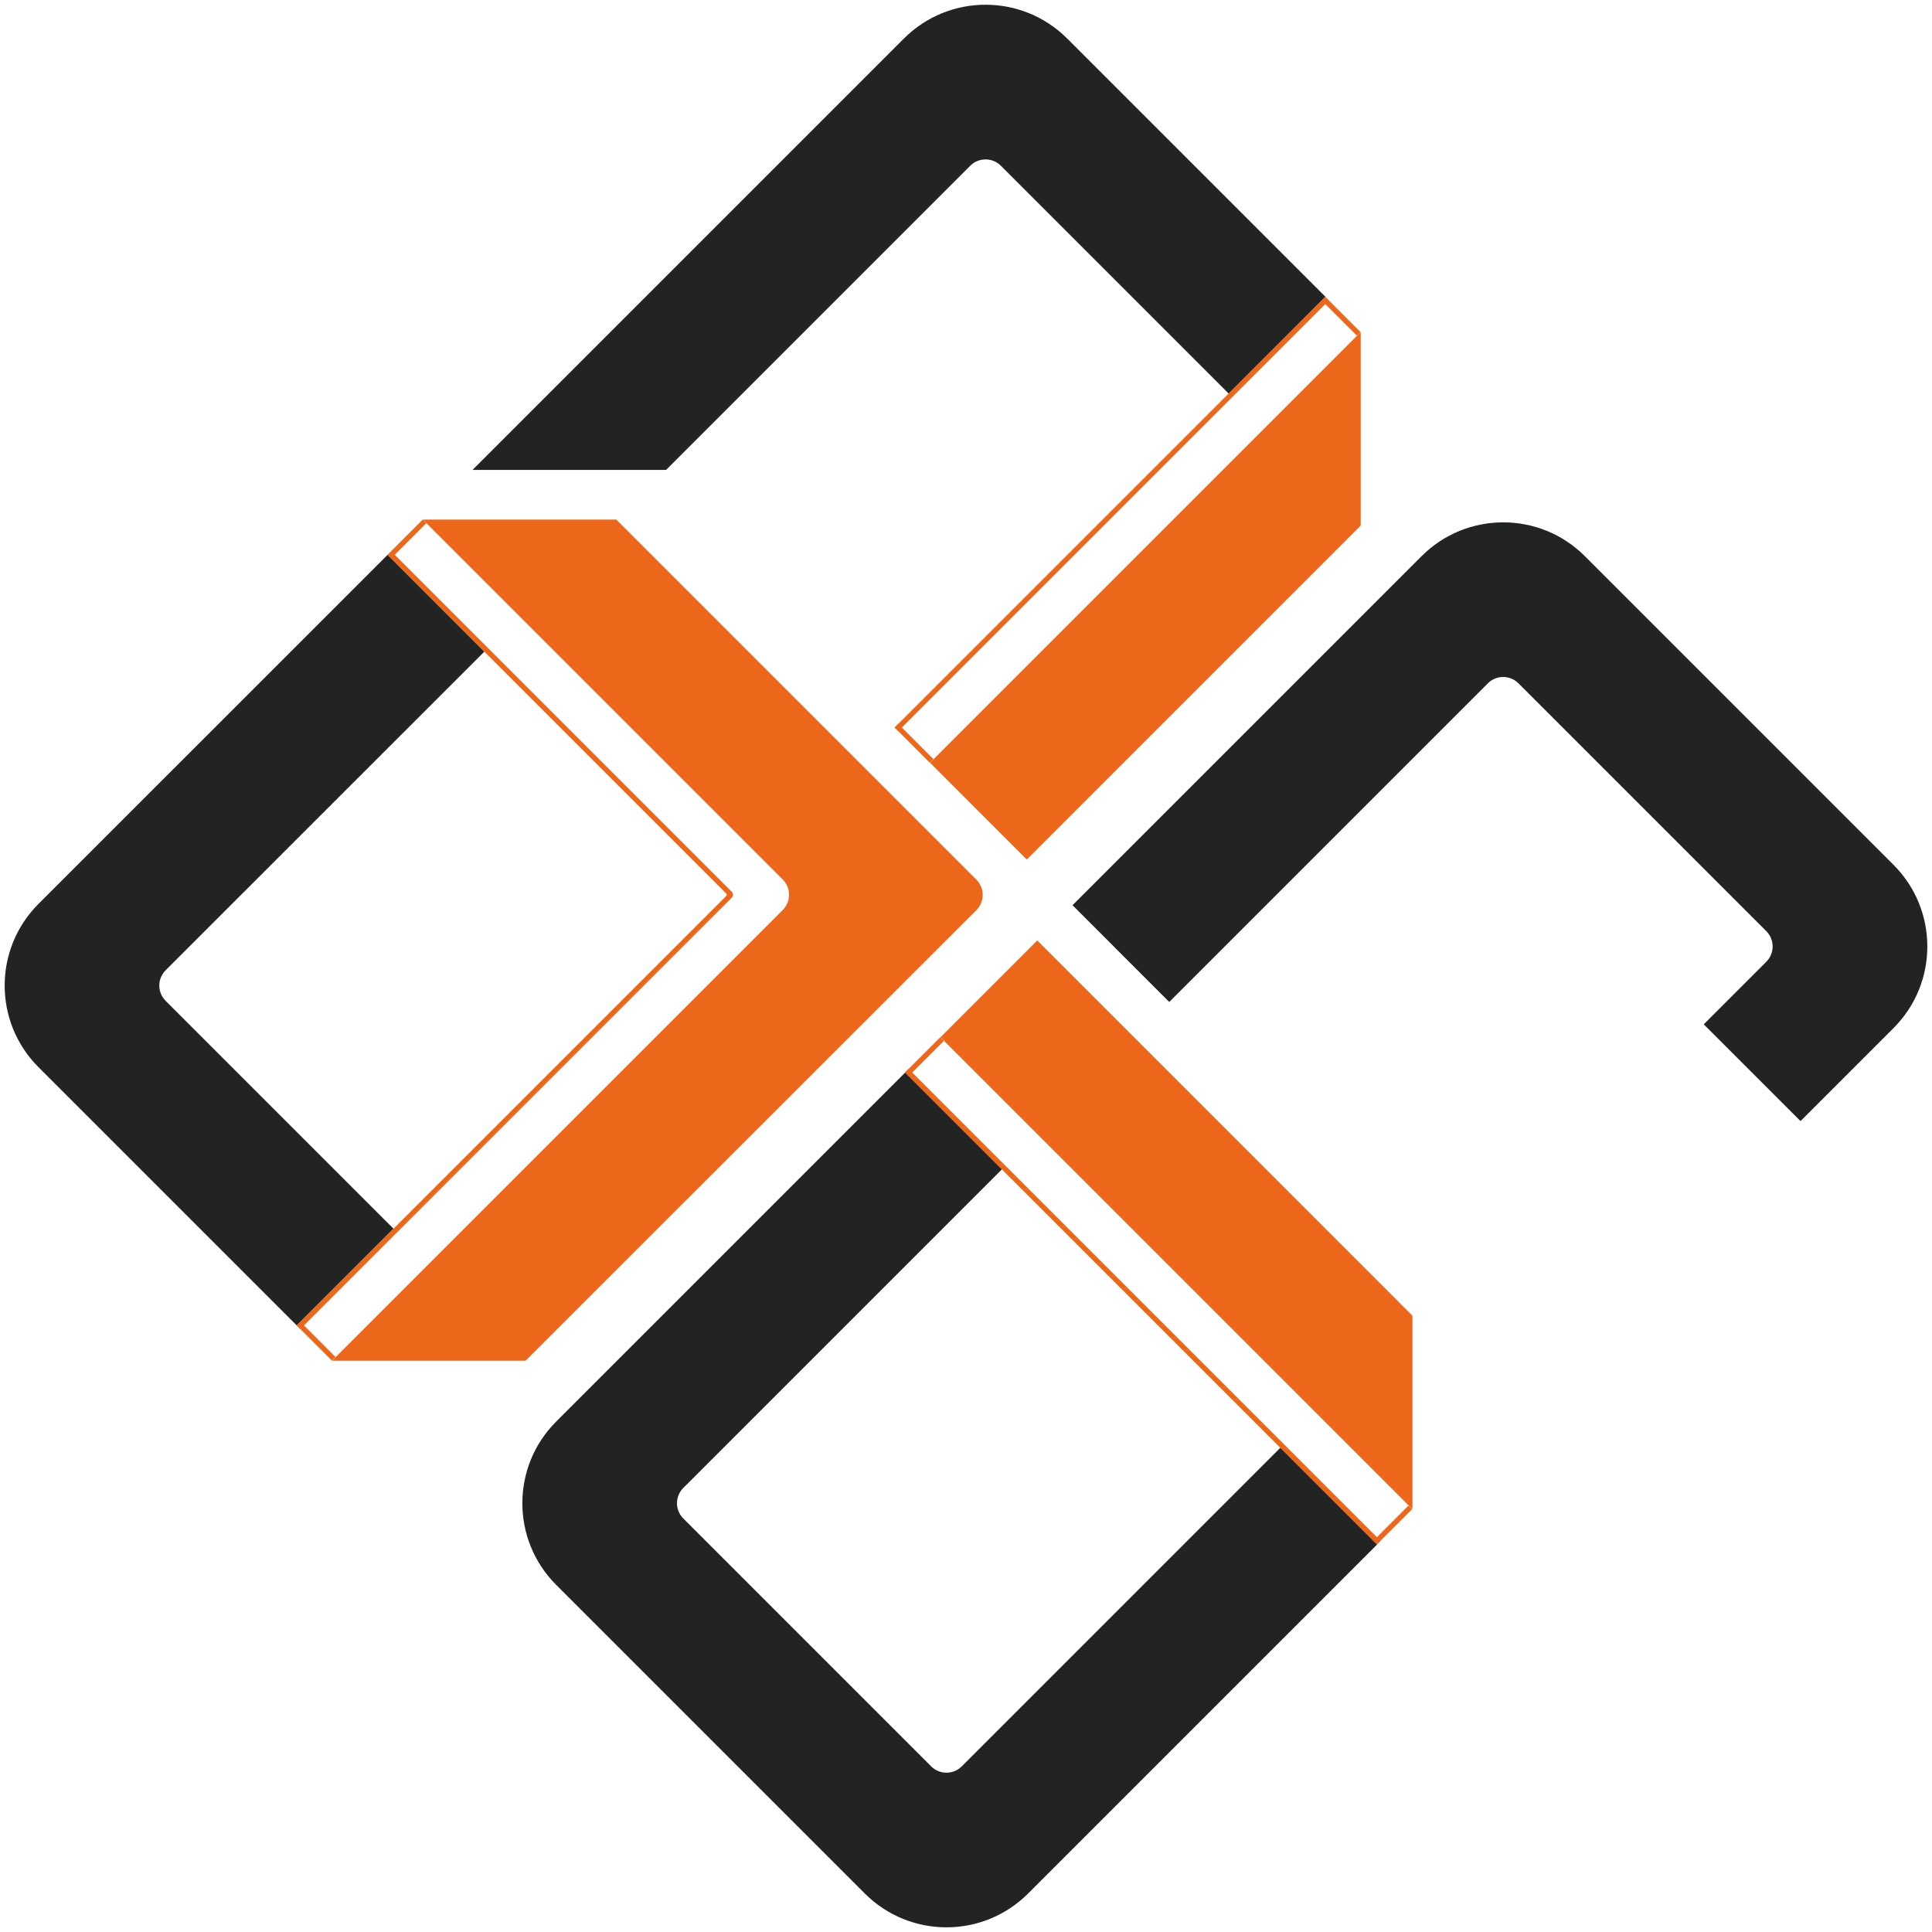
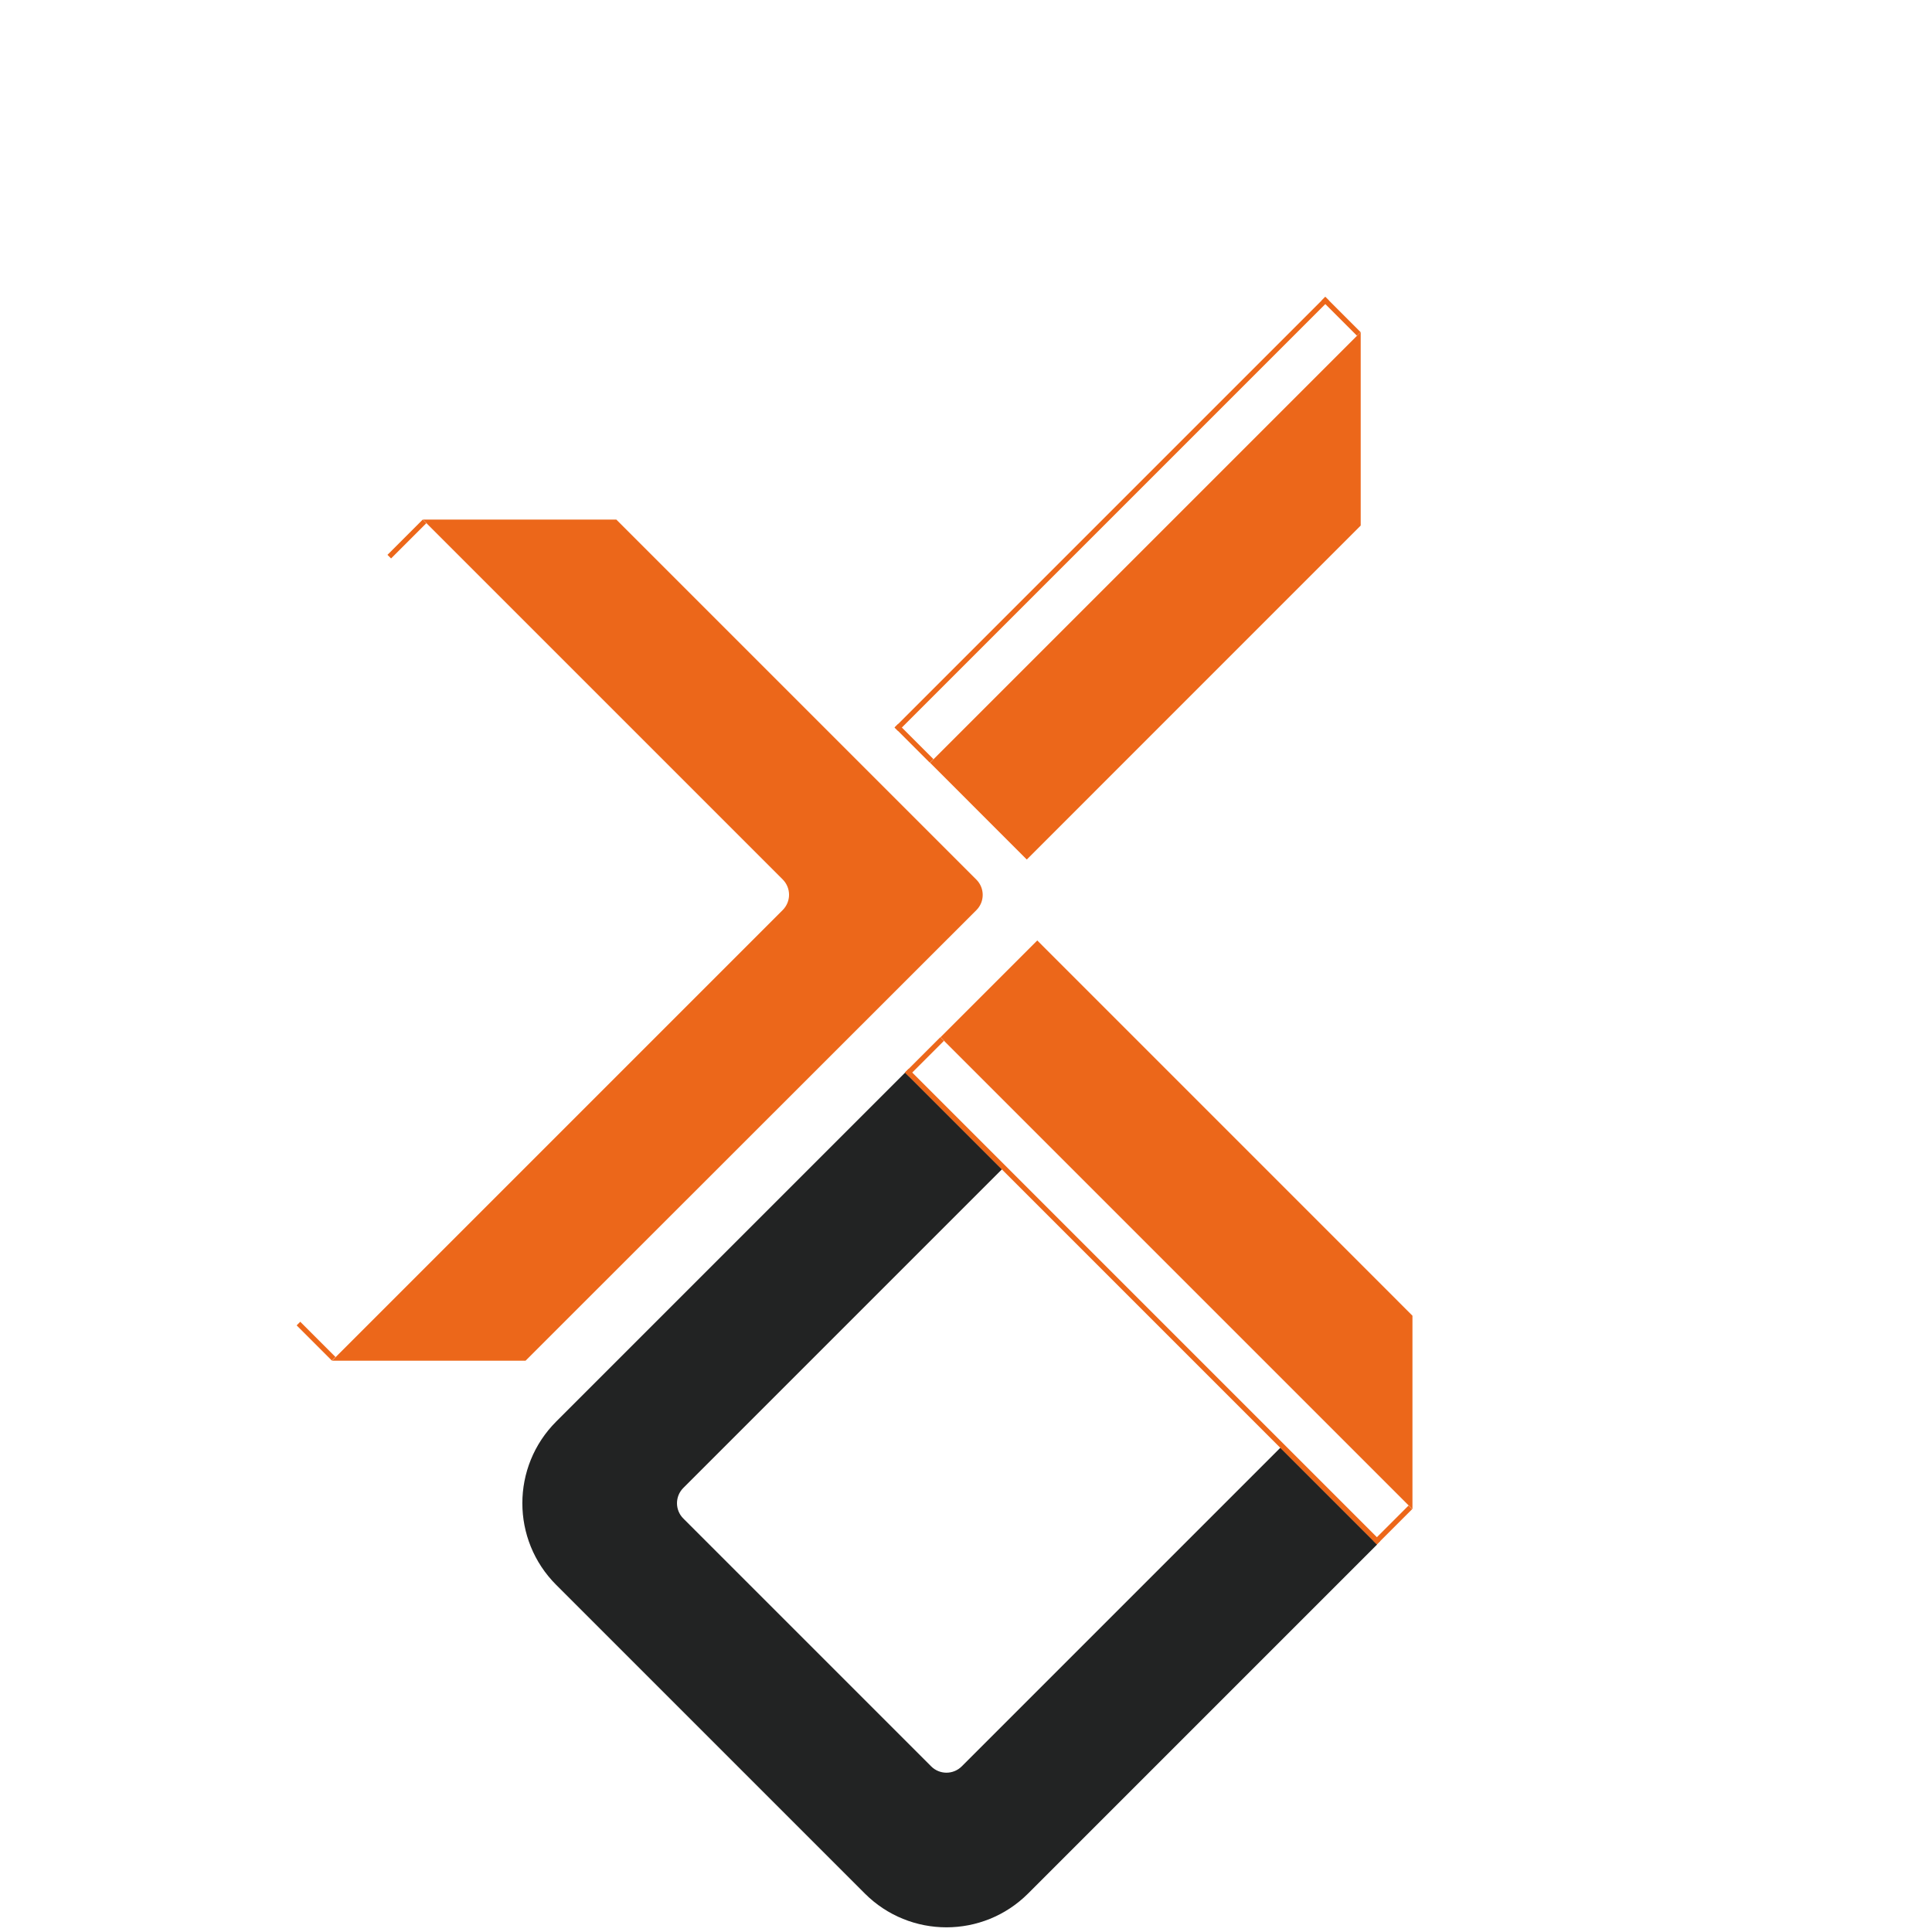
<svg xmlns="http://www.w3.org/2000/svg" version="1.1" id="图层_1" x="0px" y="0px" viewBox="0 0 362.83 362.83" style="enable-background:new 0 0 362.83 362.83;" xml:space="preserve">
  <style type="text/css">
	.st0{fill:#222323;}
	.st1{fill:#EC671A;}
</style>
  <g>
    <g>
      <g>
-         <path class="st0" d="M90.96,122.38L72.79,104.2L7.23,169.75c-8.47,8.47-8.47,22.2,0,30.67l48.5,48.5l18.17-18.17l-42.79-42.79     c-1.59-1.59-1.59-4.16,0-5.75L90.96,122.38z" />
        <path class="st0" d="M240.46,271.88l-59.84,59.84c-1.59,1.59-4.16,1.59-5.75,0l-46.54-46.54c-1.59-1.59-1.59-4.16,0-5.75     l59.84-59.84L170,201.42l-65.55,65.55c-8.47,8.47-8.47,22.2,0,30.67l57.96,57.96c8.47,8.47,22.2,8.47,30.67,0l65.55-65.55     L240.46,271.88z" />
-         <path class="st0" d="M319.96,192.37l11.75-11.75c1.59-1.59,1.59-4.16,0-5.75l-46.54-46.54c-1.59-1.59-4.16-1.59-5.75,0     l-59.84,59.84L201.42,170l65.55-65.55c8.47-8.47,22.2-8.47,30.67,0l57.96,57.96c8.47,8.47,8.47,22.2,0,30.67l-17.46,17.46     L319.96,192.37z" />
-         <path class="st0" d="M248.92,55.74l-48.5-48.5c-8.47-8.47-22.2-8.47-30.67,0L97.58,79.41l-8.84,8.84l36.35,0l57.12-57.12     c1.59-1.59,4.16-1.59,5.75,0l42.79,42.79L248.92,55.74z" />
      </g>
    </g>
    <g>
      <g>
        <g>
          <polygon class="st1" points="255.54,62.36 174.66,143.24 192.83,161.42 255.54,98.7     " />
        </g>
        <g>
          <path class="st1" d="M183.36,165.19l-67.61-67.61H79.41l67.58,67.58c1.59,1.59,1.59,4.16,0,5.75l-84.63,84.63H98.7l84.66-84.61      C184.95,169.35,184.95,166.78,183.36,165.19z" />
        </g>
        <g>
          <polygon class="st1" points="265.26,247.09 194.8,176.62 176.62,194.8 265.25,283.43 265.26,283.42     " />
        </g>
        <g>
          <g>
            <rect x="71.75" y="100.75" transform="matrix(0.707 -0.707 0.707 0.707 -49.192 83.696)" class="st1" width="9.36" height="0.96" />
            <rect x="58.91" y="247.22" transform="matrix(0.707 -0.707 0.707 0.707 -160.725 115.769)" class="st1" width="0.96" height="9.36" />
-             <path class="st1" d="M137.44,168.57c0.3-0.3,0.3-0.78,0-1.08l-63.79-63.79l-0.68,0.68l63.42,63.42c0.13,0.13,0.13,0.33,0,0.46       l-80.66,80.66l0.68,0.68L137.44,168.57z" />
            <g>
              <rect x="251.42" y="54.7" transform="matrix(0.707 -0.707 0.707 0.707 31.789 195.51)" class="st1" width="0.96" height="9.36" />
              <rect x="171.21" y="134.91" transform="matrix(0.707 -0.707 0.707 0.707 -48.423 162.286)" class="st1" width="0.96" height="9.36" />
              <rect x="151.62" y="96.04" transform="matrix(0.707 -0.707 0.707 0.707 -7.086 175.926)" class="st1" width="114.39" height="0.96" />
            </g>
            <g>
              <rect x="168.97" y="197.97" transform="matrix(0.707 -0.707 0.707 0.707 -89.461 180.913)" class="st1" width="9.36" height="0.96" />
              <rect x="256.93" y="285.92" transform="matrix(0.707 -0.707 0.707 0.707 -125.893 268.868)" class="st1" width="9.36" height="0.96" />
              <rect x="214.18" y="182.72" transform="matrix(0.707 -0.707 0.707 0.707 -110.649 223.66)" class="st1" width="0.96" height="125.34" />
            </g>
          </g>
        </g>
      </g>
    </g>
  </g>
</svg>